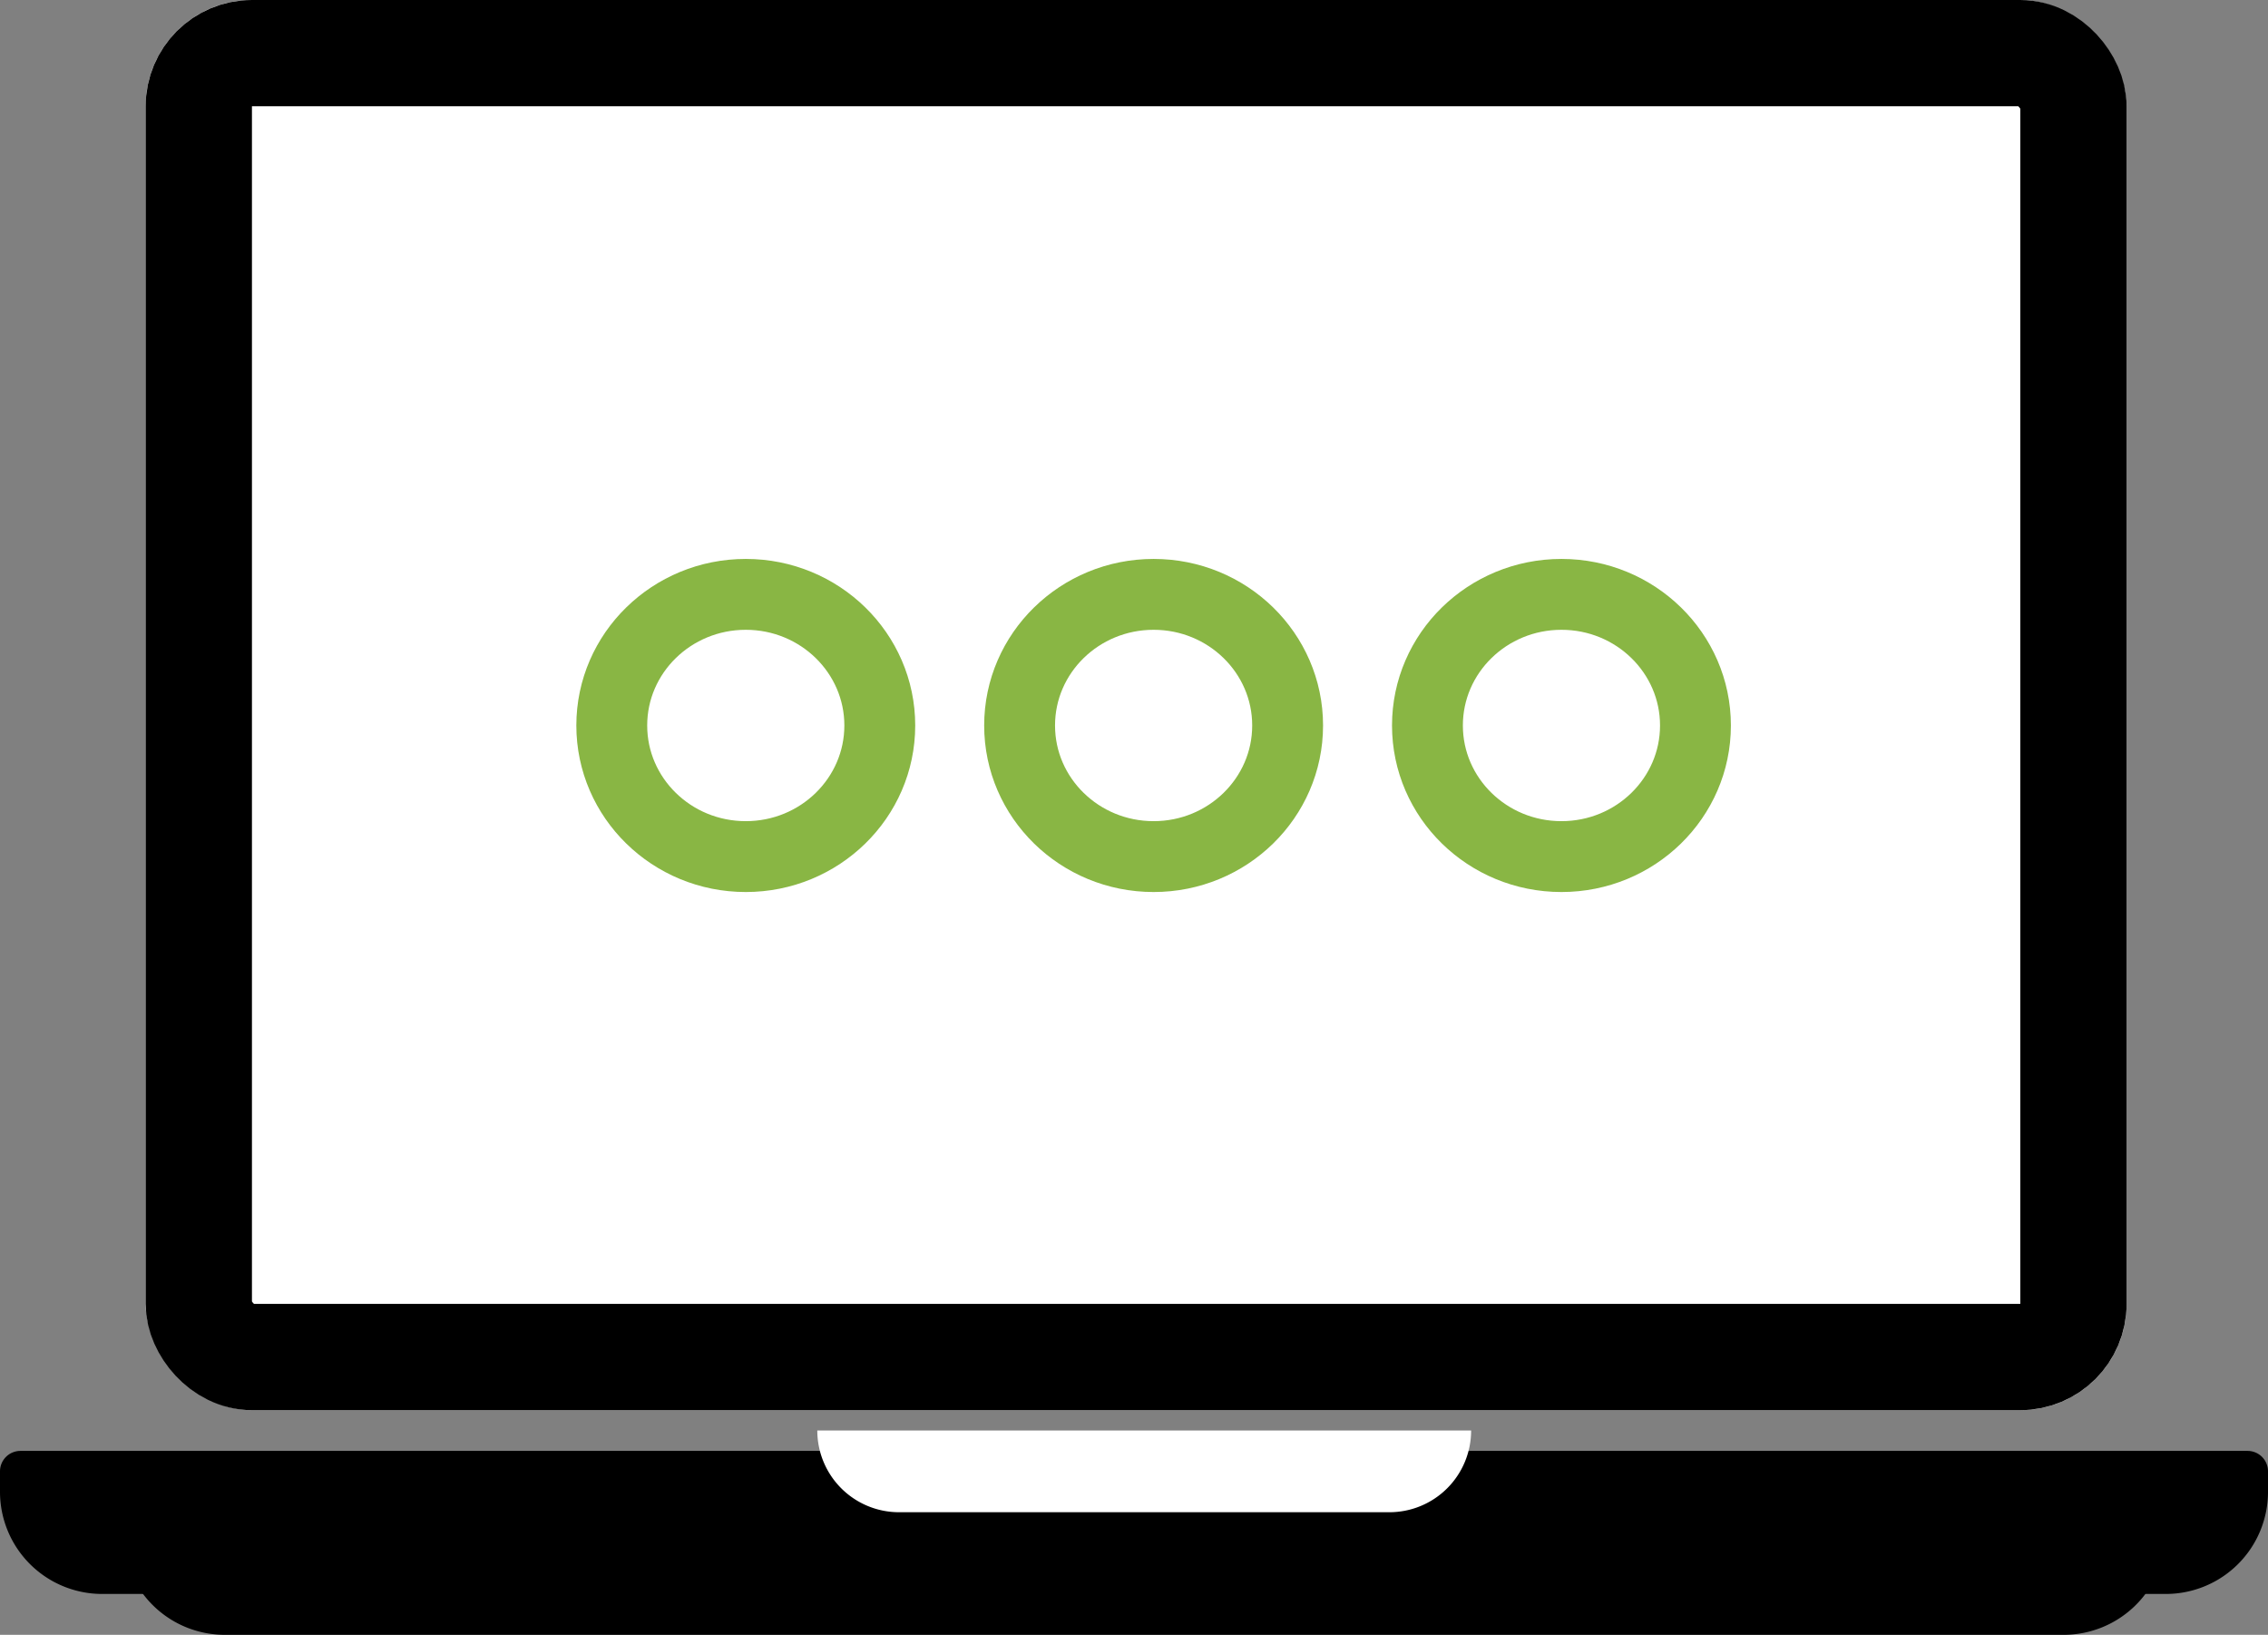
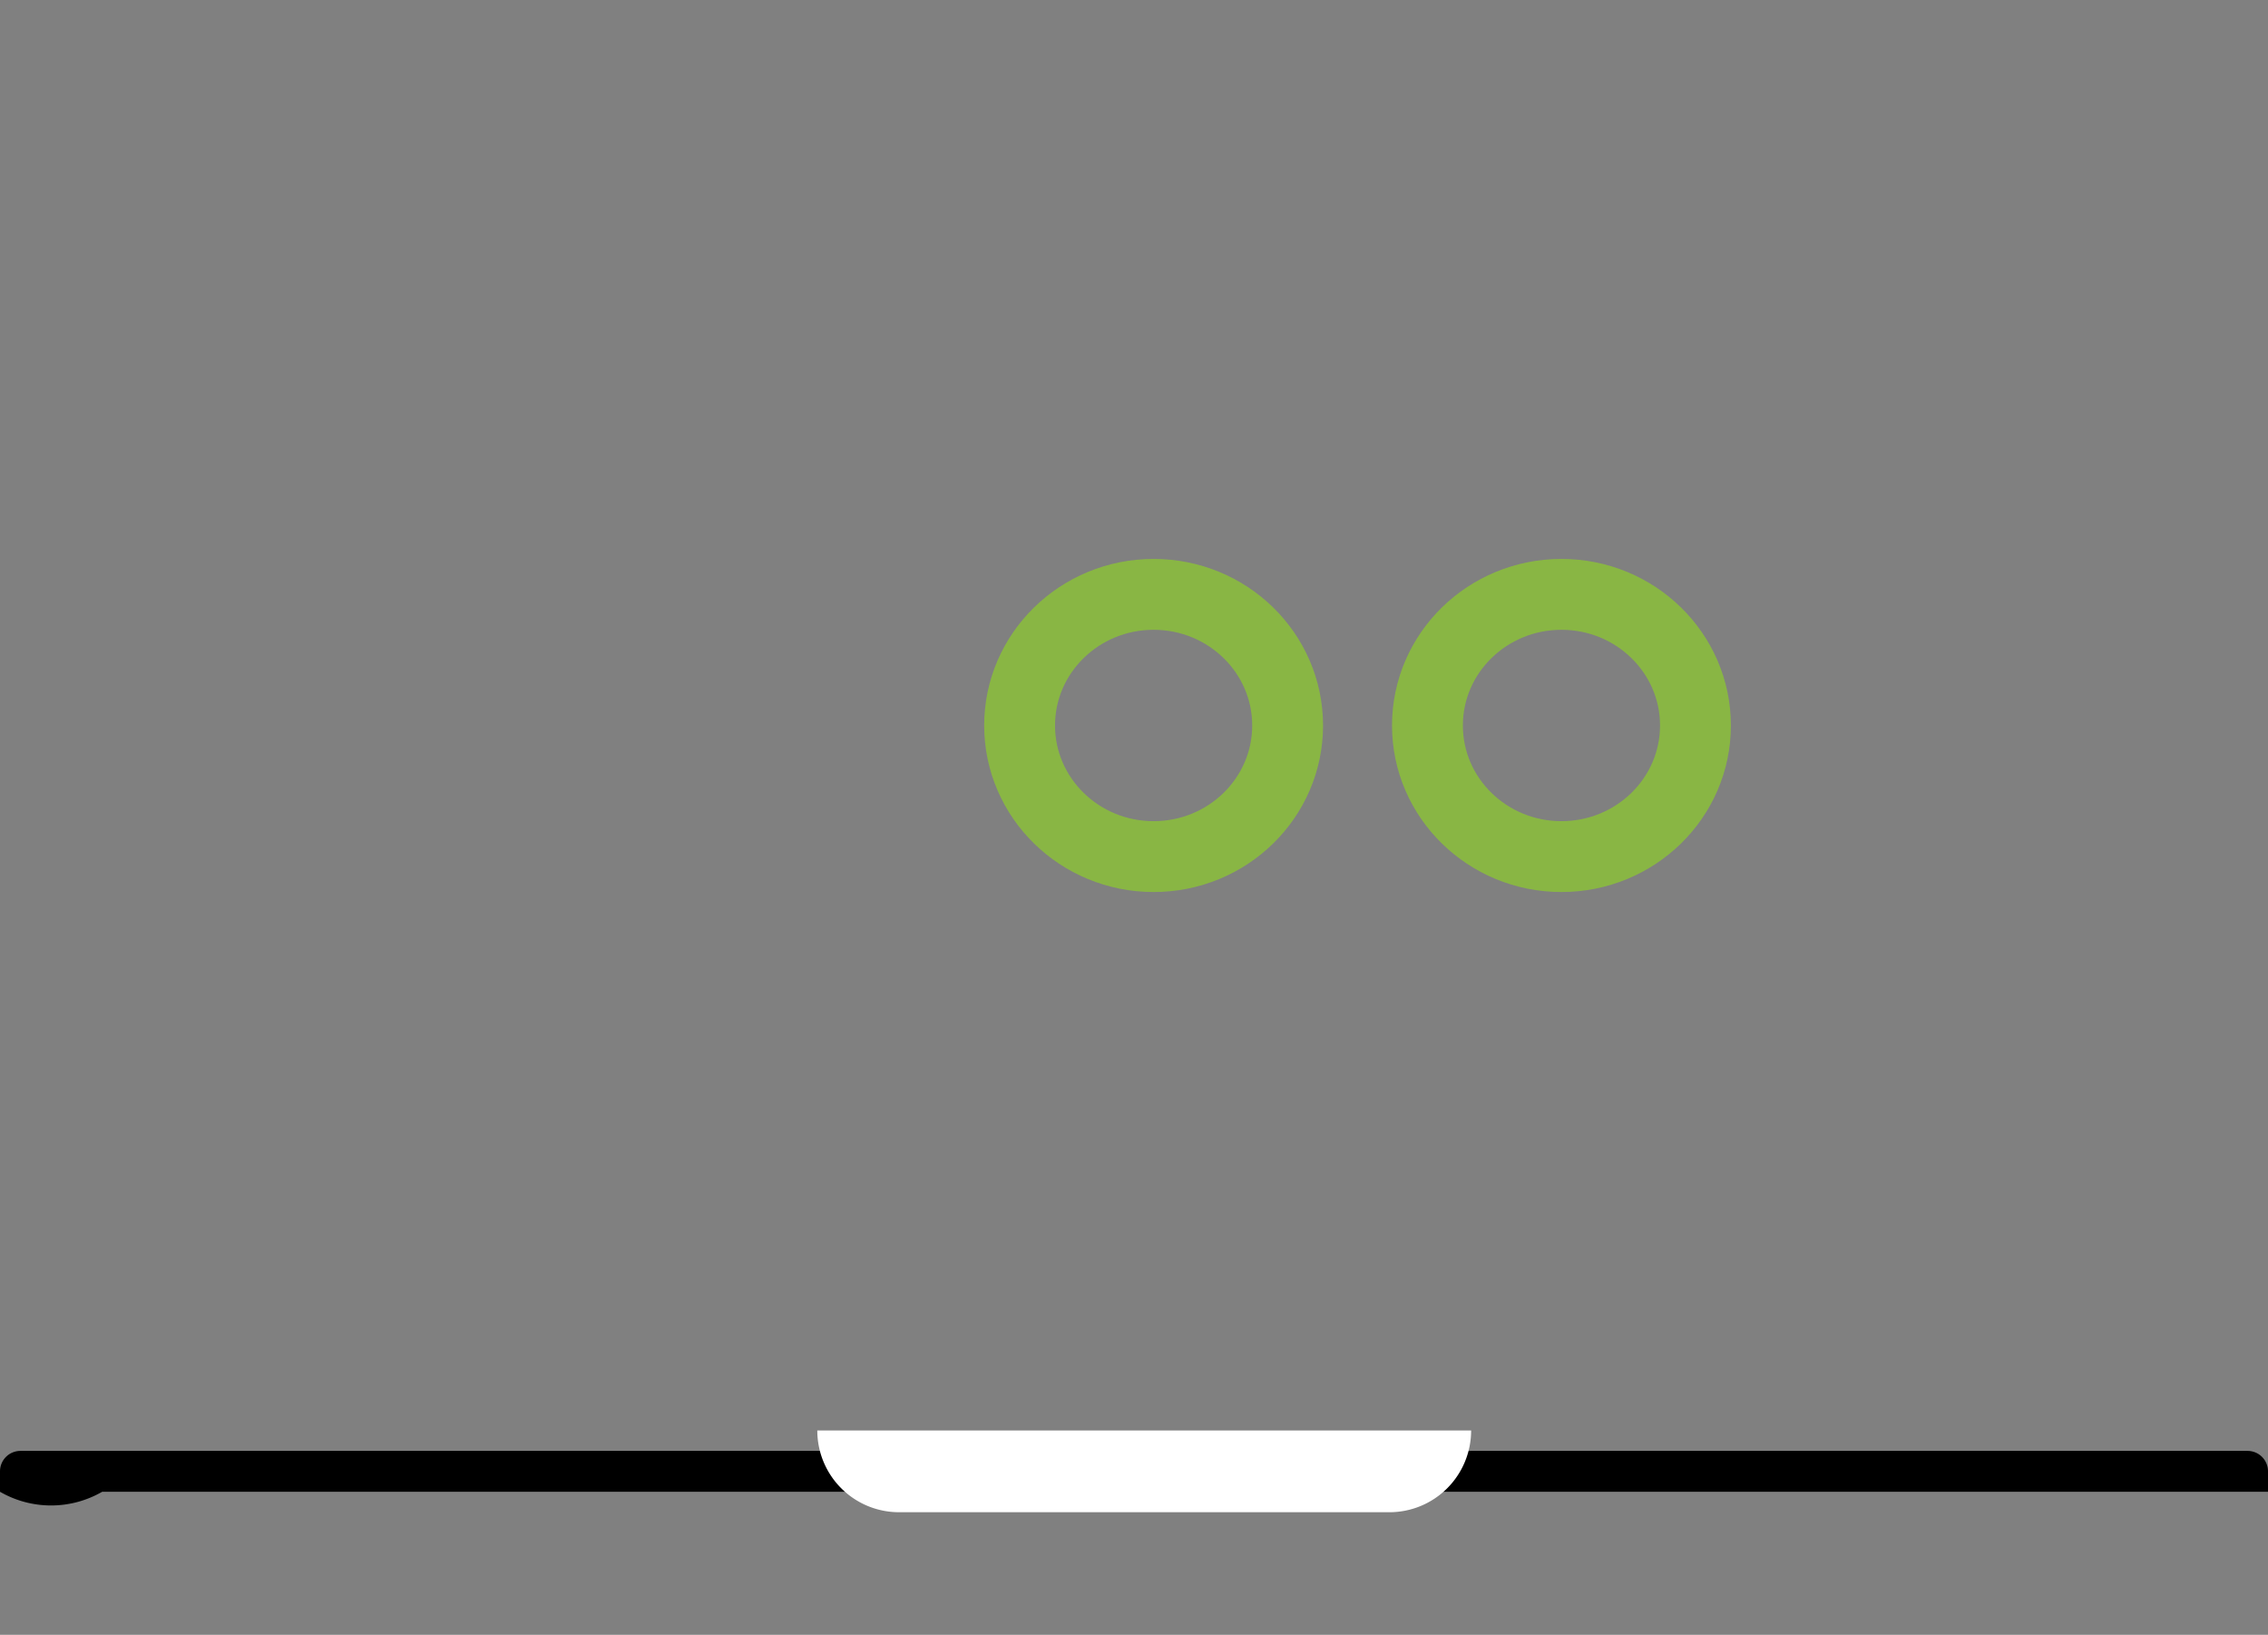
<svg xmlns="http://www.w3.org/2000/svg" width="256.063" height="184.55" viewBox="0 0 256.063 184.55">
  <rect x="0" y="0" width="256.063" height="184.55" fill="#808080" stroke="none" />
  <g id="product-web-sms" transform="translate(-358 -380)">
    <g id="Rectangle_2" data-name="Rectangle 2" transform="translate(374.445 380)" fill="#fff" stroke="#000" stroke-width="12">
-       <rect width="223.654" height="159.189" rx="12" stroke="none" />
-       <rect x="6" y="6" width="211.654" height="147.189" rx="6" fill="none" />
-     </g>
-     <path id="Path_1" data-name="Path 1" d="M2.307,0h251.45a2.307,2.307,0,0,1,2.307,2.307V4.614a11.534,11.534,0,0,1-11.534,11.534H11.534A11.534,11.534,0,0,1,0,4.614V2.307A2.307,2.307,0,0,1,2.307,0Z" transform="translate(358 543.788)" />
-     <path id="Path_2" data-name="Path 2" d="M0,0H230.688V4.614a11.534,11.534,0,0,1-11.534,11.534H11.534A11.534,11.534,0,0,1,0,4.614Z" transform="translate(371.841 548.402)" />
+       </g>
+     <path id="Path_1" data-name="Path 1" d="M2.307,0h251.45a2.307,2.307,0,0,1,2.307,2.307V4.614H11.534A11.534,11.534,0,0,1,0,4.614V2.307A2.307,2.307,0,0,1,2.307,0Z" transform="translate(358 543.788)" />
    <path id="Path_3" data-name="Path 3" d="M0,0H73.82a9.228,9.228,0,0,1-9.228,9.228H9.228A9.228,9.228,0,0,1,0,0Z" transform="translate(450.275 541.482)" fill="#fff" />
    <ellipse id="Ellipse_1" data-name="Ellipse 1" cx="15.13" cy="14.801" rx="15.13" ry="14.801" transform="translate(519.162 447.096)" fill="none" stroke="#89b644" stroke-width="8" />
-     <ellipse id="Ellipse_2" data-name="Ellipse 2" cx="15.13" cy="14.801" rx="15.13" ry="14.801" transform="translate(427.07 447.096)" fill="none" stroke="#89b644" stroke-width="8" />
    <ellipse id="Ellipse_3" data-name="Ellipse 3" cx="15.13" cy="14.801" rx="15.13" ry="14.801" transform="translate(473.116 447.096)" fill="none" stroke="#89b644" stroke-width="8" />
  </g>
</svg>